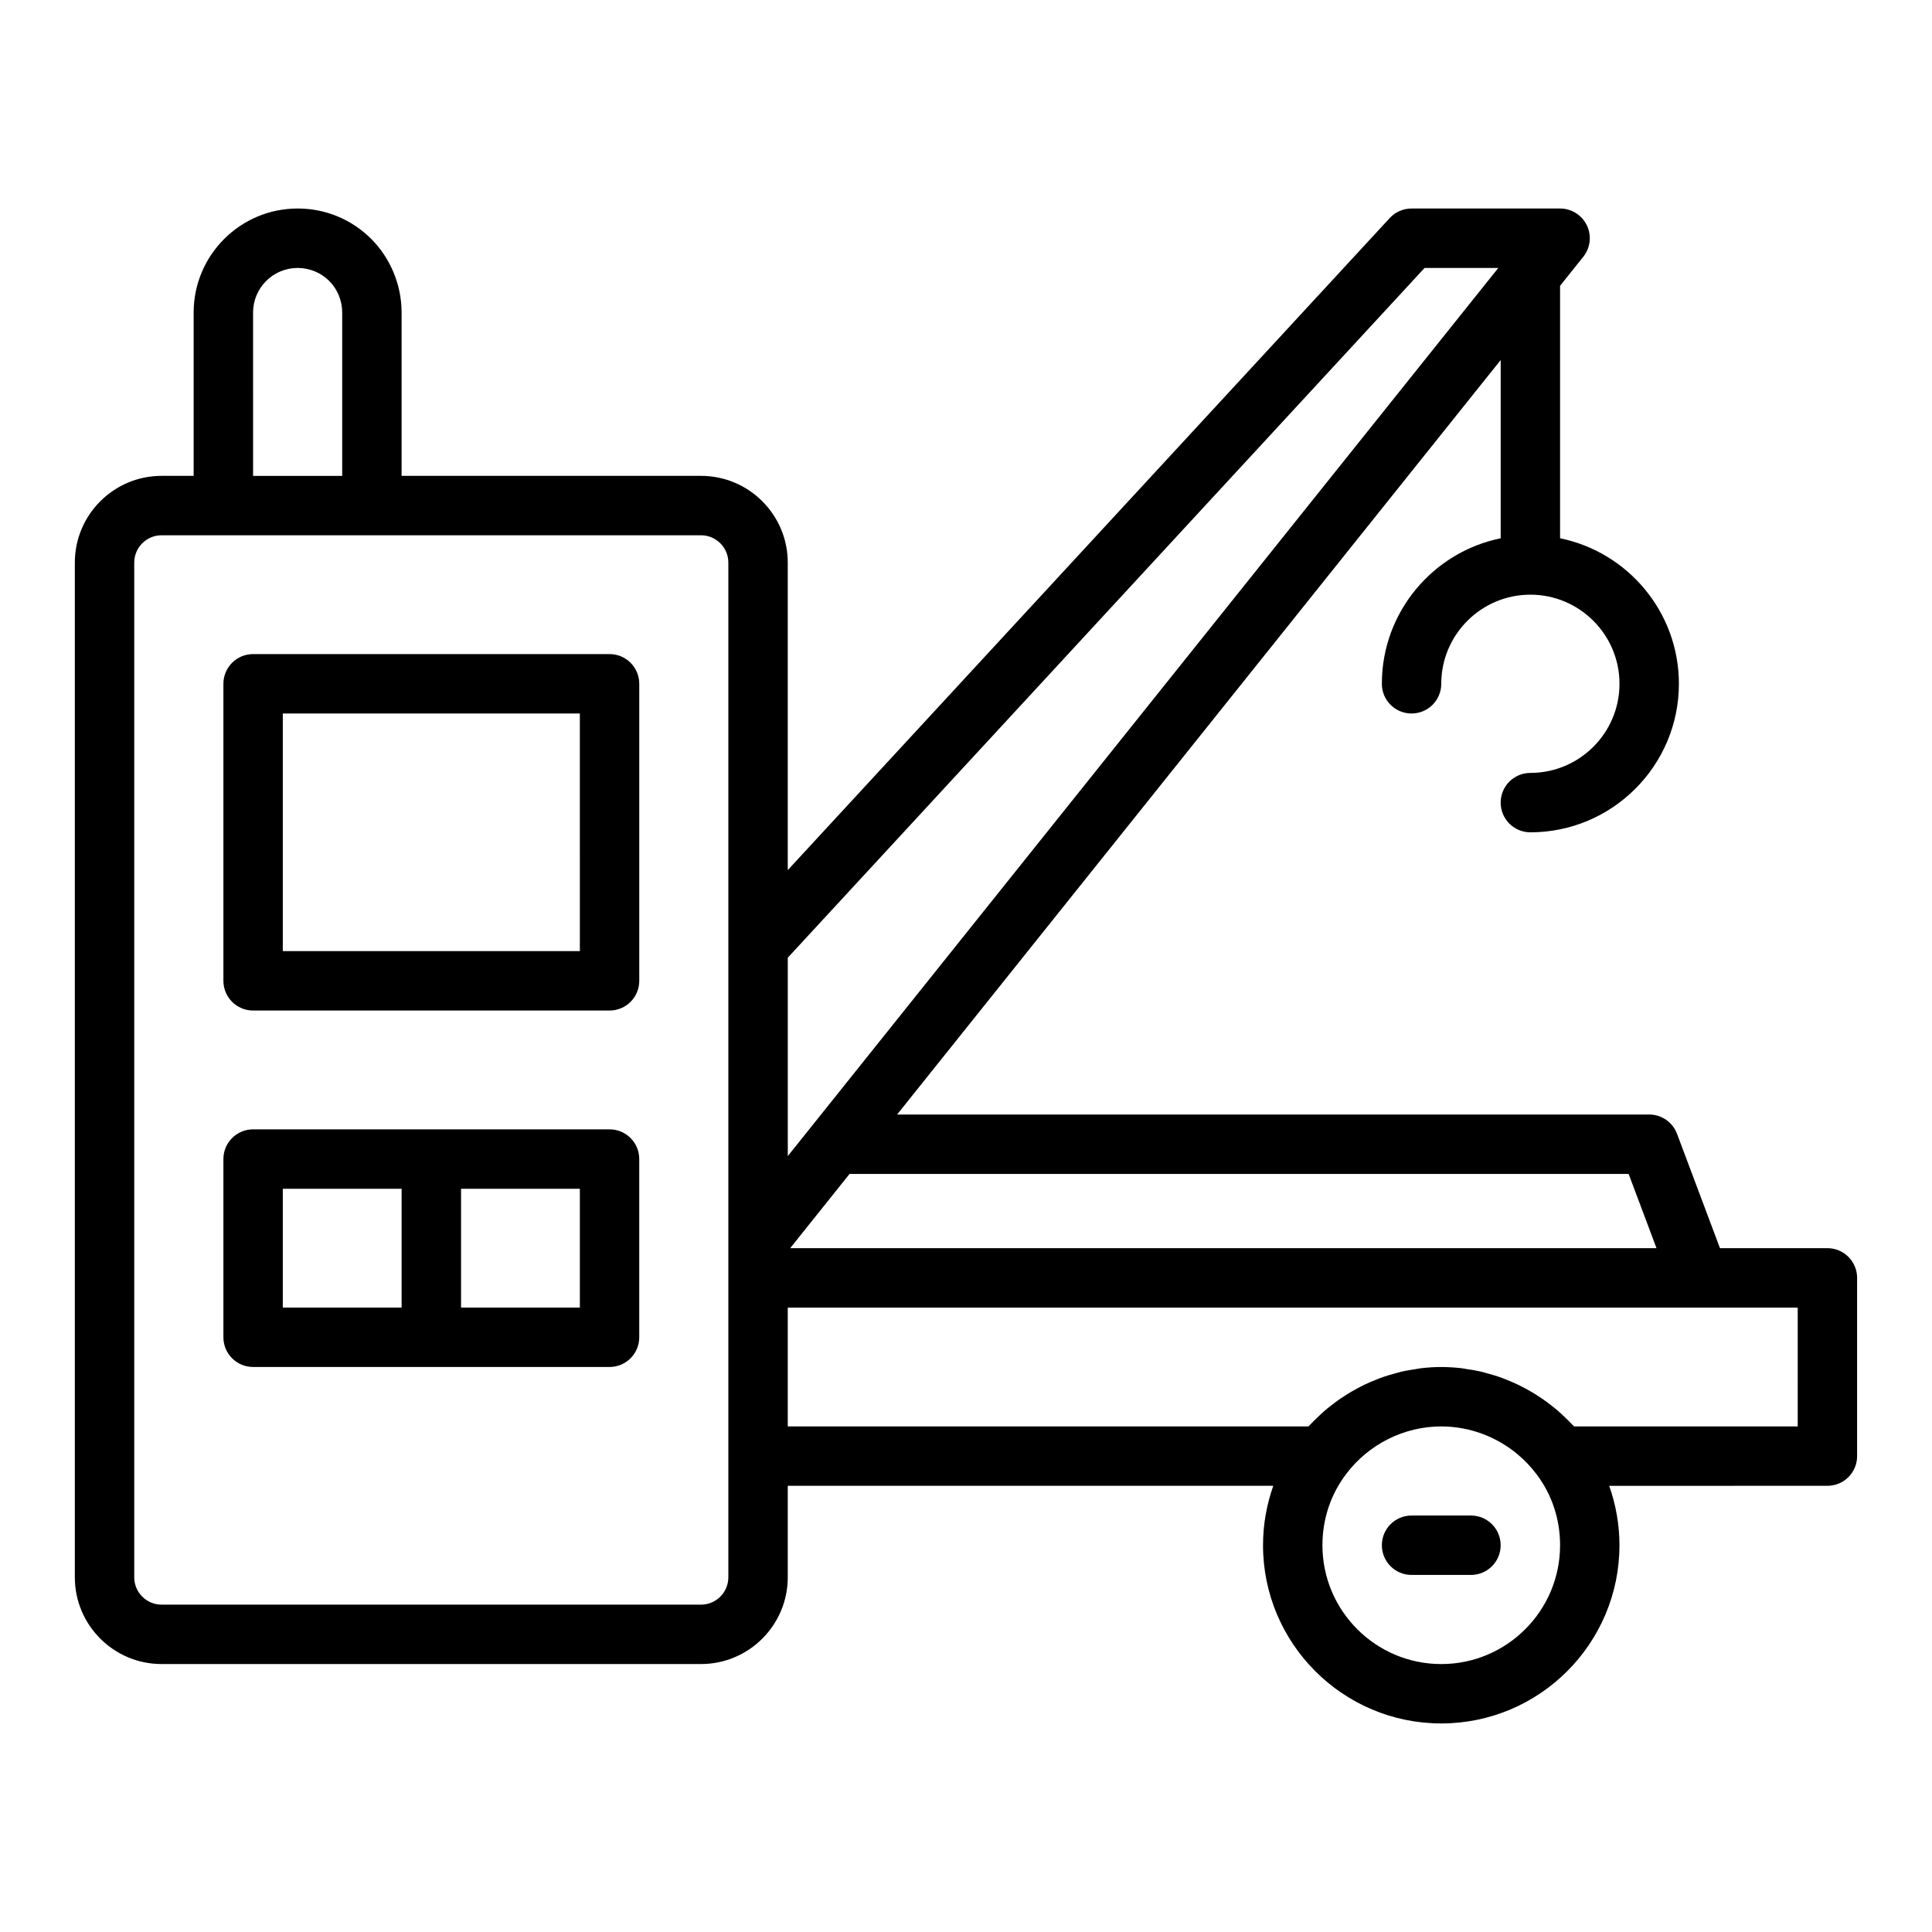
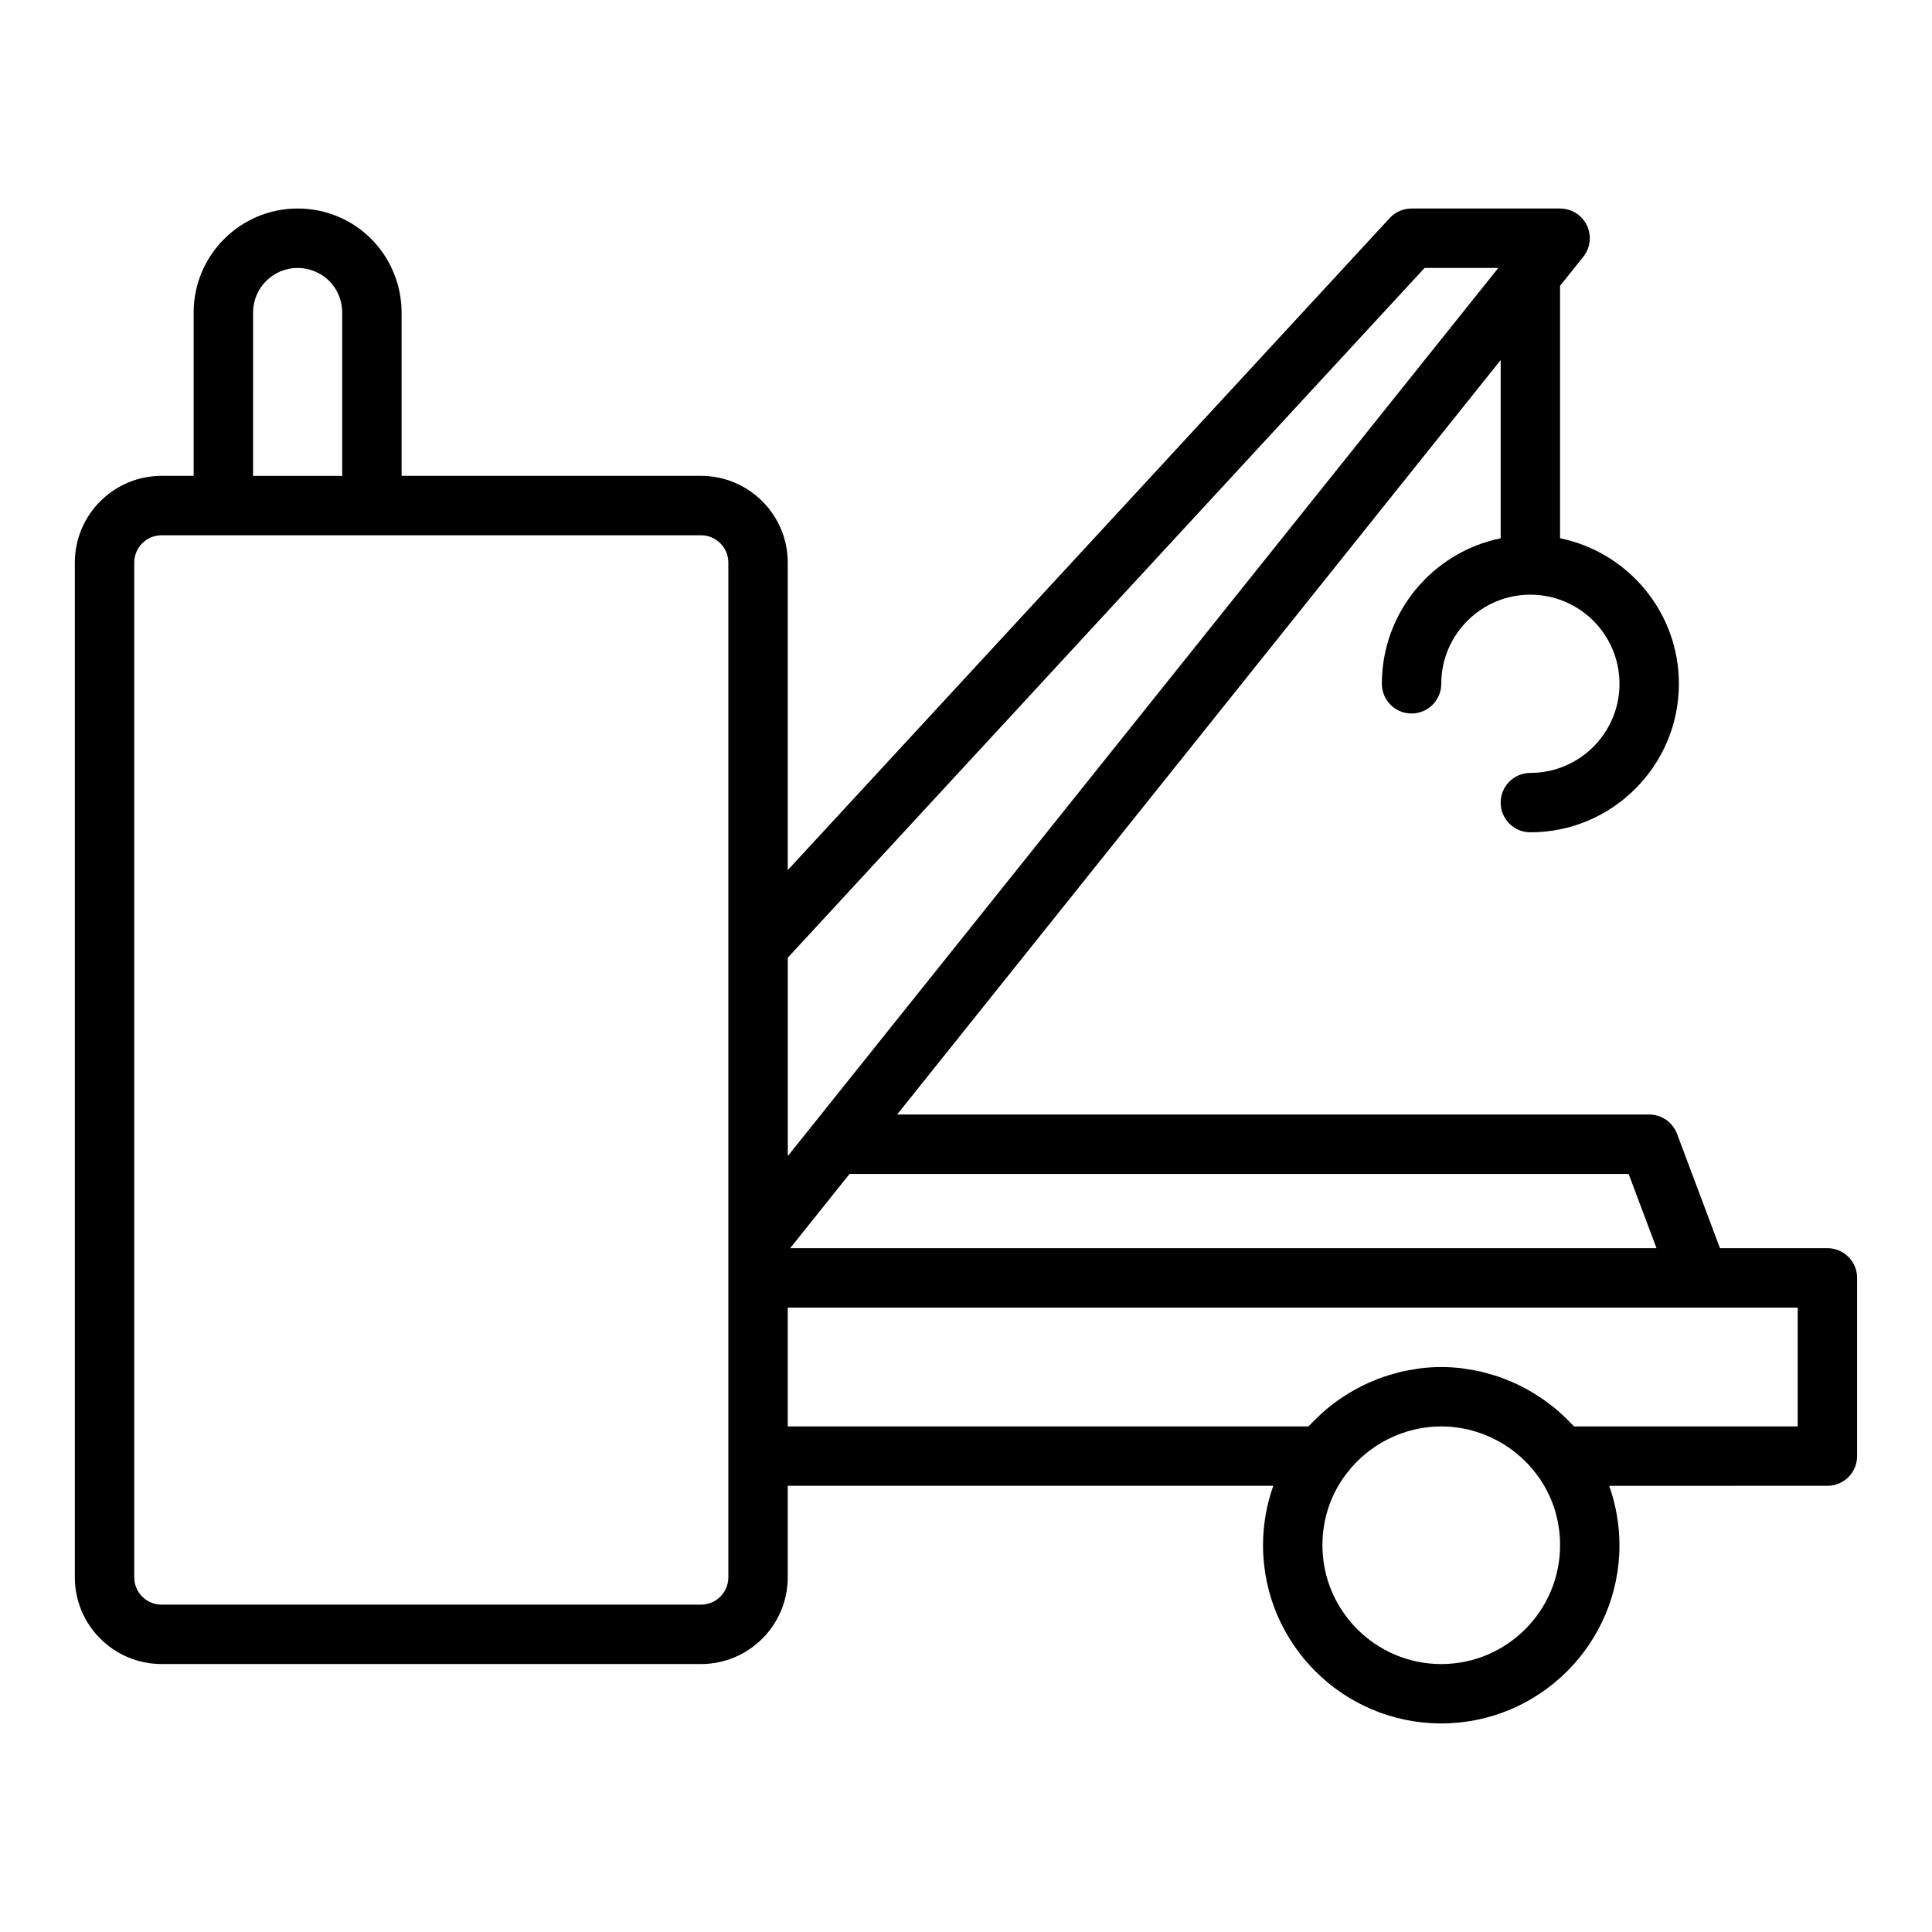
<svg xmlns="http://www.w3.org/2000/svg" fill="#000000" width="800px" height="800px" version="1.1" viewBox="144 144 512 512">
  <g>
-     <path d="m305.54 317.34h-94.465c-4.348 0-7.871 3.519-7.871 7.871v78.719c0 4.352 3.523 7.871 7.871 7.871h94.465c4.348 0 7.871-3.519 7.871-7.871v-78.719c0-4.352-3.523-7.871-7.871-7.871zm-7.871 78.719h-78.723v-62.977h78.719z" />
-     <path d="m305.54 443.29h-94.465c-4.348 0-7.871 3.519-7.871 7.871v47.23c0 4.352 3.523 7.871 7.871 7.871h94.461c4.348 0 7.871-3.519 7.871-7.871v-47.23c0.004-4.348-3.519-7.871-7.867-7.871zm-86.594 15.746h31.488v31.488h-31.488zm78.723 31.488h-31.488v-31.488h31.488z" />
-     <path d="m533.82 545.63h-15.742c-4.348 0-7.871 3.519-7.871 7.871 0 4.352 3.523 7.871 7.871 7.871h15.742c4.348 0 7.871-3.519 7.871-7.871 0-4.352-3.523-7.871-7.871-7.871z" />
    <path d="m628.29 474.78h-28.477l-11.387-30.32c-1.156-3.066-4.094-5.102-7.371-5.102h-199.31l159.95-199.94v47.234c-17.941 3.656-31.488 19.555-31.488 38.562 0 4.352 3.523 7.871 7.871 7.871s7.871-3.519 7.871-7.871c0-13.023 10.594-23.617 23.617-23.617 13.023 0 23.617 10.594 23.617 23.617 0 13.023-10.594 23.617-23.617 23.617-4.348 0-7.871 3.519-7.871 7.871s3.523 7.871 7.871 7.871c21.703 0 39.359-17.66 39.359-39.359 0-19.008-13.547-34.906-31.488-38.566v-66.91l6.148-7.684c1.891-2.367 2.262-5.606 0.949-8.332-1.312-2.723-4.07-4.461-7.098-4.461h-39.359c-2.199 0-4.293 0.914-5.785 2.527l-159.53 172.8v-81.492c0-12.68-10.312-22.988-22.984-22.988h-79.352v-43.297c0-7.281-2.938-14.383-8.051-19.496-5.195-5.195-12.121-8.055-19.5-8.055-15.191 0-27.555 12.363-27.555 27.551v43.297h-8.5c-12.672 0-22.988 10.309-22.988 22.988v268.91c0 12.676 10.316 22.984 22.988 22.984h142.96c12.672 0 22.984-10.309 22.984-22.988v-24.246h128.67c-1.758 4.992-2.719 10.277-2.719 15.746 0 26.047 21.188 47.23 47.23 47.23 26.047 0 47.23-21.188 47.23-47.23 0-5.469-0.961-10.754-2.719-15.742l57.828-0.004c4.348 0 7.871-3.519 7.871-7.871v-47.23c0-4.352-3.527-7.875-7.871-7.875zm-52.688-19.68 7.391 19.68h-229.59l15.742-19.68zm-54.074-240.09h19.535l-181.84 227.3s-0.004 0-0.004 0.004l-6.449 8.059v-52.574zm-310.46 11.805c0-6.512 5.297-11.809 11.809-11.809 3.129 0 6.176 1.254 8.371 3.445 2.184 2.184 3.438 5.234 3.438 8.363v43.297h-23.617zm125.95 335.19c0 3.992-3.25 7.242-7.242 7.242h-142.96c-3.996 0-7.242-3.25-7.242-7.242v-268.91c0-3.992 3.246-7.242 7.242-7.242h142.96c3.992 0 7.242 3.25 7.242 7.242zm188.93 22.988c-17.363 0-31.488-14.121-31.488-31.488 0-6.926 2.168-13.453 6.293-18.879 5.938-7.898 15.355-12.609 25.195-12.609 7.379 0 14.523 2.652 20.148 7.316 1.867 1.551 3.566 3.32 5.051 5.293l0.004 0.004c0.004 0.008 0.012 0.012 0.02 0.02 4.098 5.402 6.266 11.93 6.266 18.855 0 17.363-14.125 31.488-31.488 31.488zm94.465-62.977h-59.266c-0.172-0.188-0.363-0.352-0.539-0.539-0.512-0.555-1.055-1.07-1.594-1.598-0.715-0.699-1.434-1.387-2.188-2.039-0.582-0.5-1.184-0.977-1.785-1.445-0.773-0.602-1.555-1.184-2.363-1.738-0.637-0.434-1.277-0.852-1.93-1.258-0.836-0.516-1.684-0.996-2.547-1.461-0.668-0.359-1.336-0.707-2.019-1.035-0.906-0.43-1.828-0.812-2.758-1.188-0.684-0.273-1.359-0.555-2.055-0.797-0.988-0.344-1.992-0.625-3-0.902-0.668-0.184-1.324-0.391-2.004-0.547-1.133-0.258-2.281-0.438-3.434-0.613-0.574-0.086-1.145-0.215-1.723-0.277-1.742-0.191-3.496-0.309-5.262-0.309s-3.519 0.113-5.258 0.312c-0.578 0.066-1.148 0.191-1.723 0.277-1.152 0.176-2.301 0.355-3.434 0.613-0.676 0.156-1.336 0.363-2.004 0.547-1.008 0.277-2.012 0.559-2.996 0.902-0.703 0.242-1.387 0.527-2.078 0.805-0.918 0.367-1.828 0.746-2.723 1.172-0.699 0.332-1.379 0.691-2.059 1.055-0.848 0.453-1.684 0.926-2.5 1.434-0.668 0.41-1.324 0.836-1.973 1.281-0.789 0.543-1.559 1.113-2.316 1.703-0.617 0.48-1.23 0.965-1.82 1.477-0.75 0.645-1.461 1.328-2.168 2.019-0.539 0.527-1.078 1.043-1.594 1.594-0.18 0.191-0.379 0.359-0.555 0.555h-137.98v-31.488h267.65z" />
  </g>
</svg>